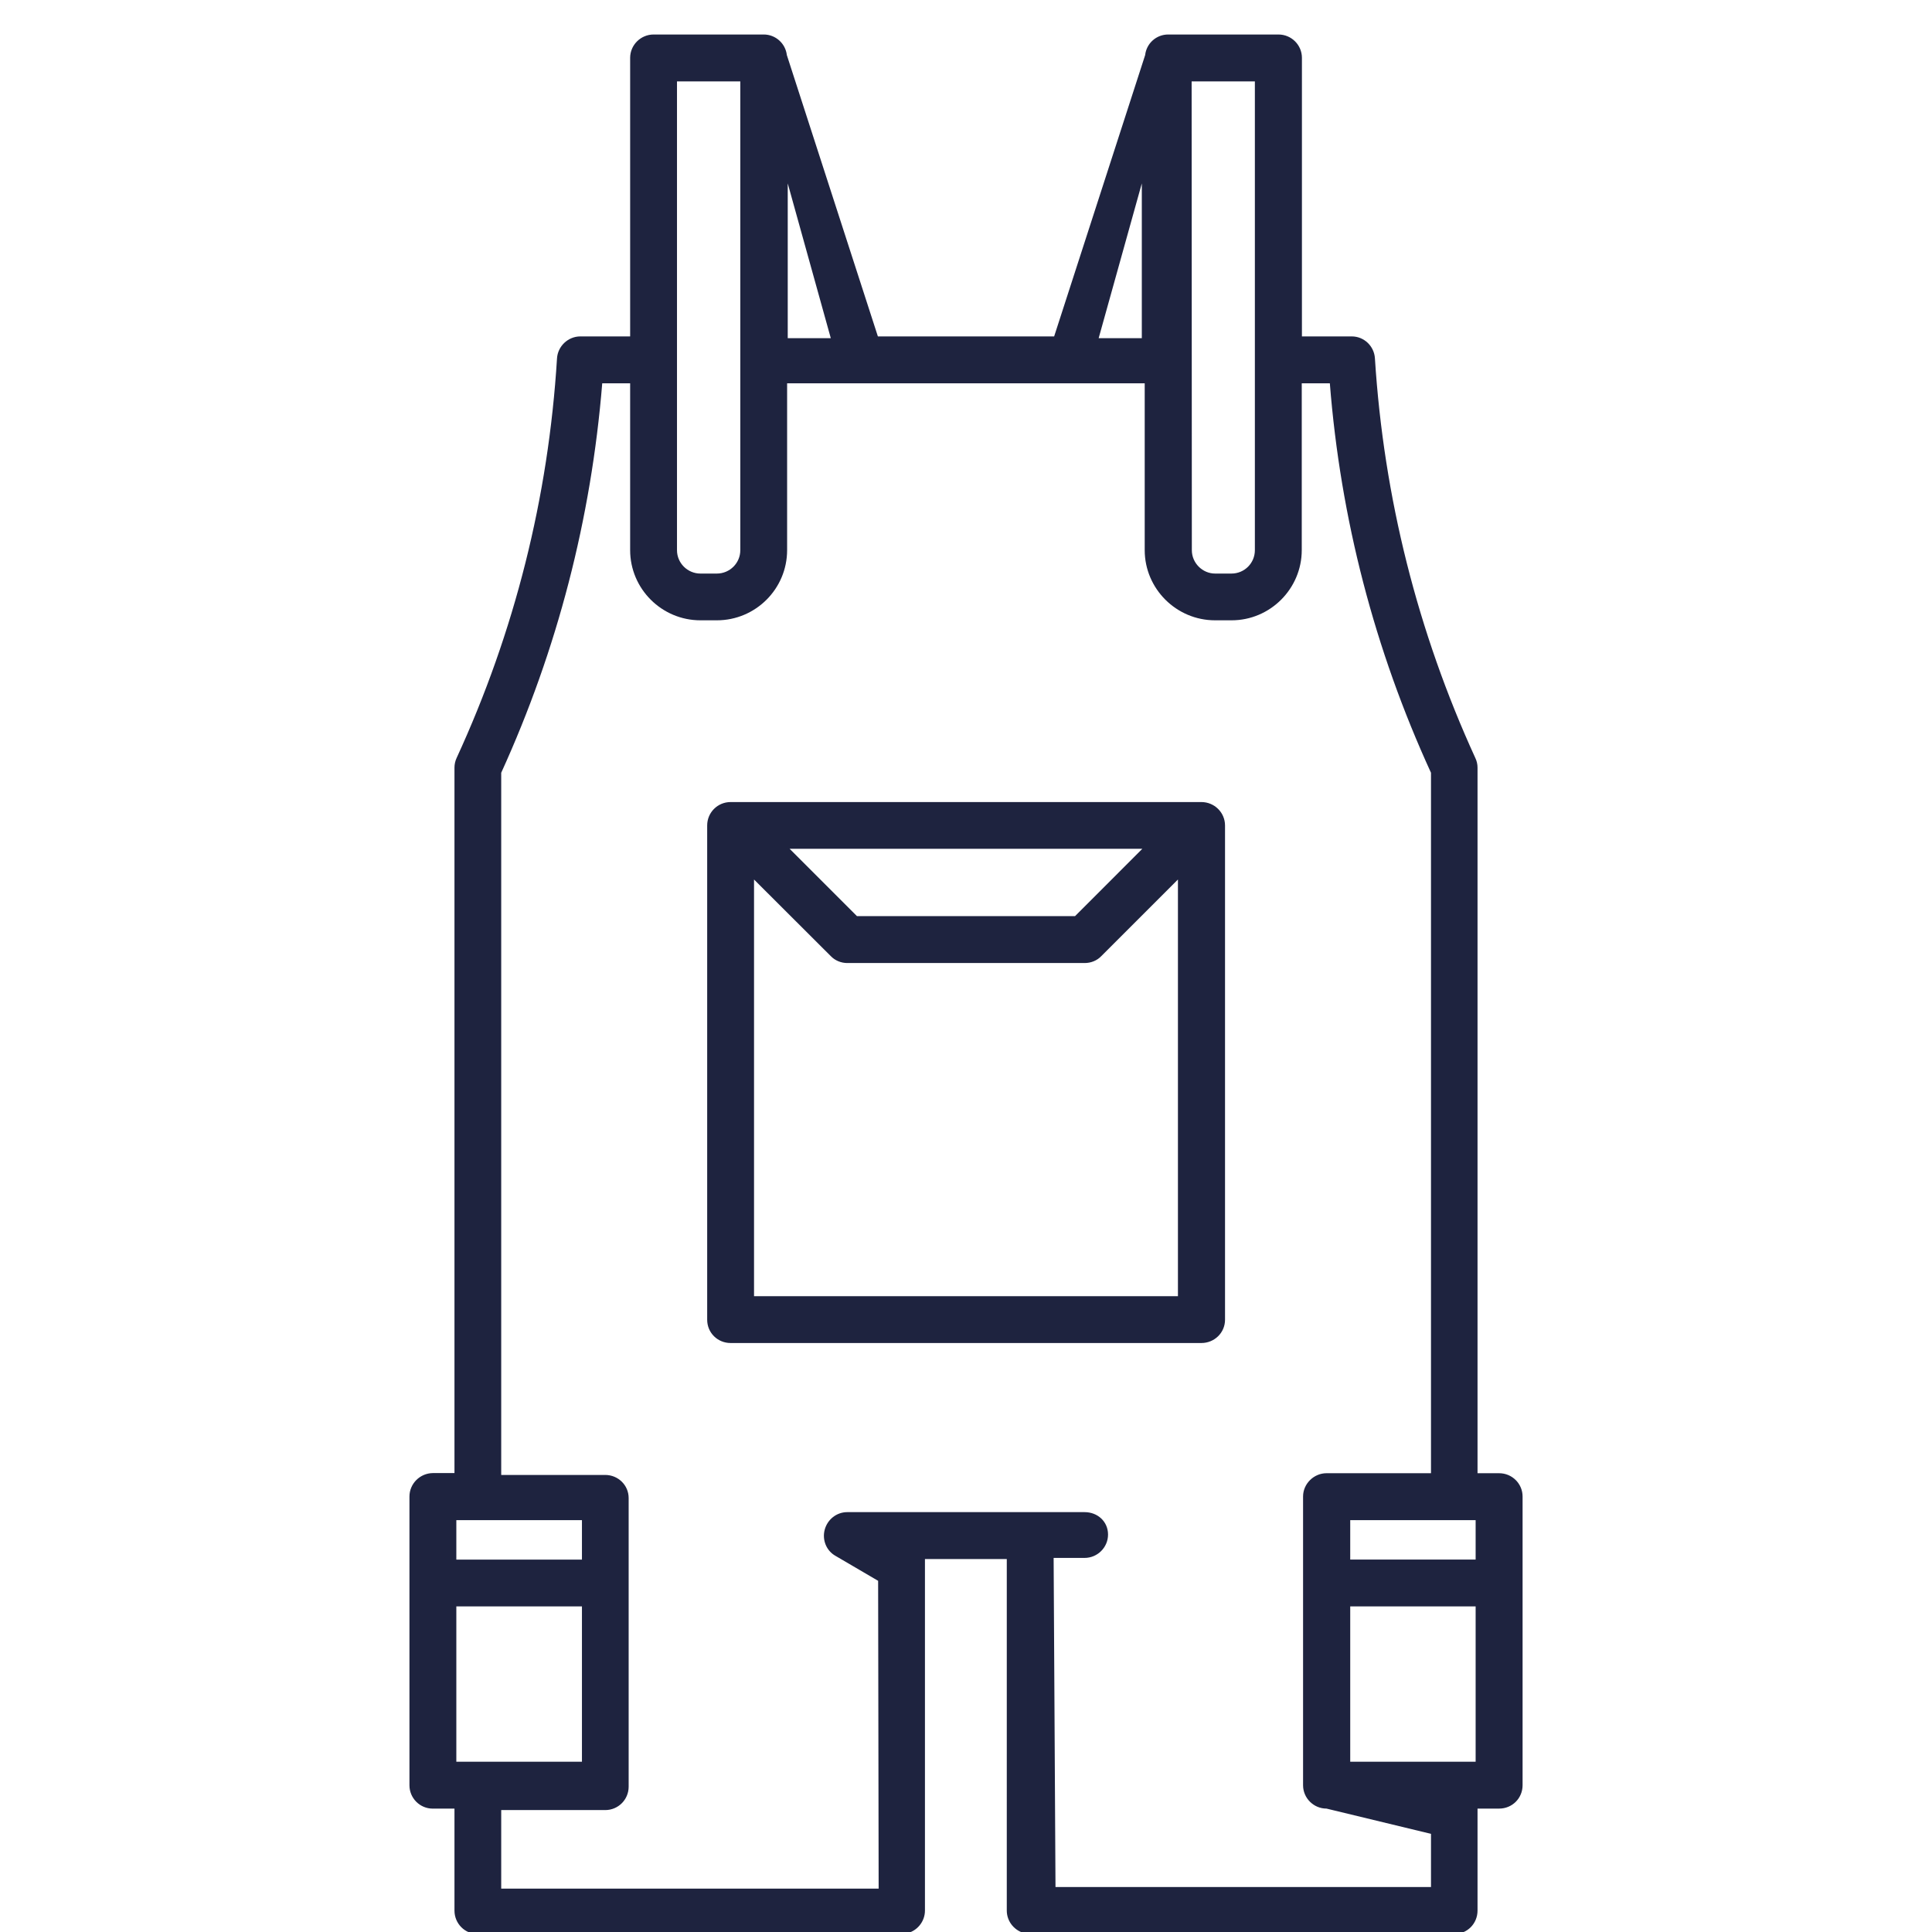
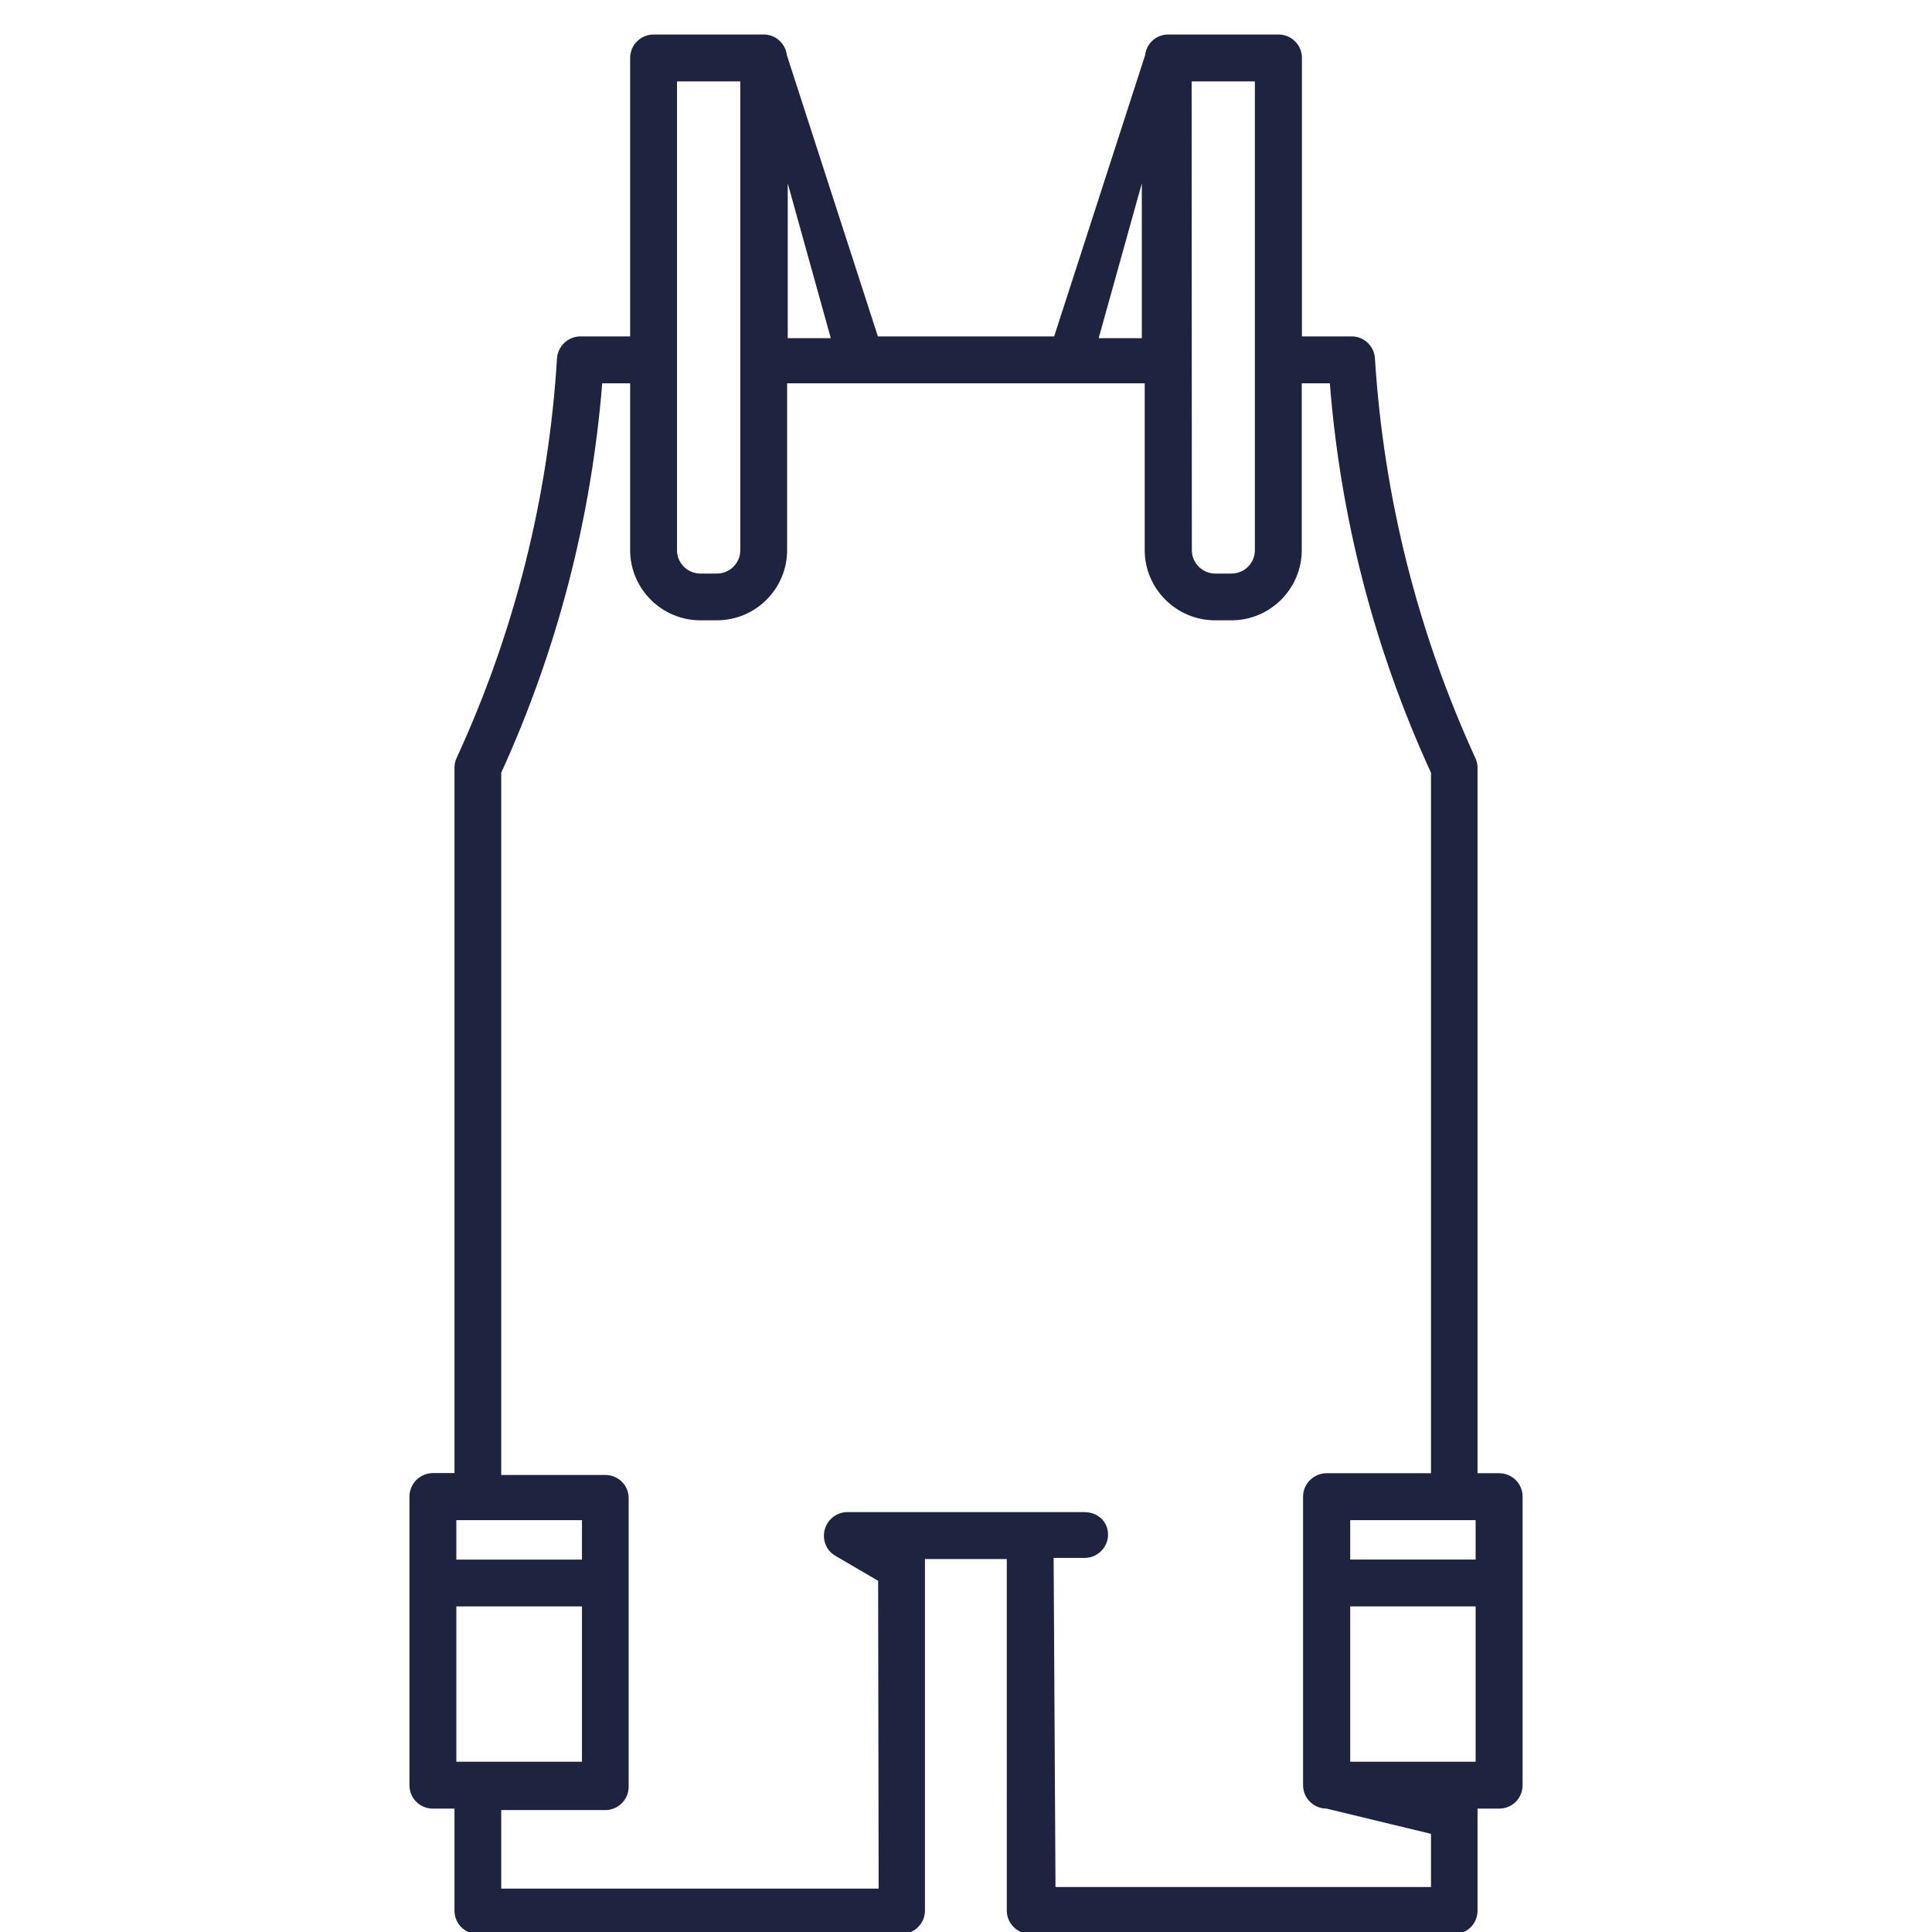
<svg xmlns="http://www.w3.org/2000/svg" version="1.1" id="Layer_1" x="0px" y="0px" width="56px" height="56px" viewBox="0 0 56 56" enable-background="new 0 0 56 56" xml:space="preserve">
  <g>
    <path fill="#1E233F" d="M29.182,55.378c0,0.329,0.237,0.604,0.556,0.668c0.042,0.006,0.082,0.012,0.135,0.012h12.279   c0.379,0,0.675-0.302,0.675-0.68v-2.955h0.626c0.383,0,0.68-0.303,0.68-0.677v-8.369c0-0.37-0.302-0.675-0.68-0.675h-0.626V22.25   c0-0.096-0.021-0.193-0.065-0.282c-1.67-3.65-2.653-7.544-2.909-11.579c-0.021-0.356-0.314-0.638-0.671-0.638h-1.445V1.677   c0-0.374-0.305-0.677-0.68-0.677H33.86c-0.346,0-0.63,0.26-0.667,0.596l-2.638,8.155h-5.109l-2.639-8.155   C22.768,1.26,22.481,1,22.138,1h-3.193c-0.372,0-0.68,0.303-0.68,0.677v8.074h-1.443c-0.355,0-0.655,0.282-0.677,0.638   c-0.248,4.032-1.229,7.929-2.909,11.579c-0.042,0.089-0.063,0.186-0.063,0.282v20.448h-0.628c-0.375,0.005-0.677,0.31-0.677,0.68   v8.369c0,0.374,0.302,0.677,0.677,0.677h0.628v2.955c0,0.378,0.302,0.68,0.674,0.68h12.279c0.046,0,0.094-0.006,0.14-0.017   c0.31-0.06,0.544-0.339,0.544-0.663v-4.531v-5.658h2.372v5.658V55.378z M34.54,2.359h1.833v13.589c0,0.372-0.299,0.677-0.68,0.677   h-0.472c-0.366,0-0.675-0.305-0.675-0.677L34.54,2.359L34.54,2.359z M33.096,5.316v4.487h-1.251L33.096,5.316z M22.833,5.316   l1.248,4.487h-1.248V5.316z M19.624,2.359h1.834v13.589c0,0.372-0.303,0.677-0.681,0.677h-0.475c-0.374,0-0.679-0.305-0.679-0.677   V2.359z M13.227,44.063h3.641v1.143h-3.641V44.063z M13.227,51.065v-4.503h3.641v4.503H13.227z M30.54,45.157h0.897   c0.375,0,0.68-0.305,0.68-0.677c0-0.376-0.299-0.65-0.68-0.65h-6.879c-0.308,0-0.572,0.21-0.653,0.507   c-0.08,0.294,0.046,0.612,0.313,0.761l1.235,0.723l0.015,8.921h-10.94v-2.276h3.014c0.377,0,0.68-0.302,0.68-0.679v-8.365   c0-0.372-0.303-0.67-0.68-0.67h-3.014V22.399c1.628-3.571,2.609-7.366,2.928-11.289h0.809v4.835c0,1.124,0.917,2.035,2.038,2.035   h0.475c1.123,0,2.037-0.911,2.037-2.035V11.11H33.18v4.835c0,1.121,0.918,2.035,2.039,2.035h0.479c1.118,0,2.034-0.914,2.034-2.035   V11.11h0.814c0.31,3.923,1.295,7.718,2.932,11.289v20.303h-3.029c-0.366,0-0.679,0.305-0.679,0.675v8.369   c0,0.374,0.307,0.677,0.679,0.677l3.029,0.732v1.542H30.594 M42.772,51.065h-3.635v-4.503h3.635V51.065z M42.772,45.205h-3.635   v-1.143h3.635V45.205z" />
-     <path fill="#1E233F" d="M34.823,23.248H21.177c-0.377,0-0.679,0.303-0.679,0.679v14.326c0,0.378,0.302,0.675,0.679,0.675h13.646   c0.377,0,0.685-0.297,0.685-0.675V23.927C35.508,23.551,35.2,23.248,34.823,23.248z M33.112,24.602l-1.952,1.953h-6.32   l-1.953-1.953H33.112z M34.143,37.571H21.856V25.493l2.225,2.221c0.124,0.129,0.3,0.2,0.478,0.2h6.879   c0.182,0,0.356-0.068,0.483-0.2l2.222-2.221V37.571z" />
  </g>
-   <line fill="#1E233F" x1="30.594" y1="45.157" x2="30.594" y2="54.703" />
</svg>